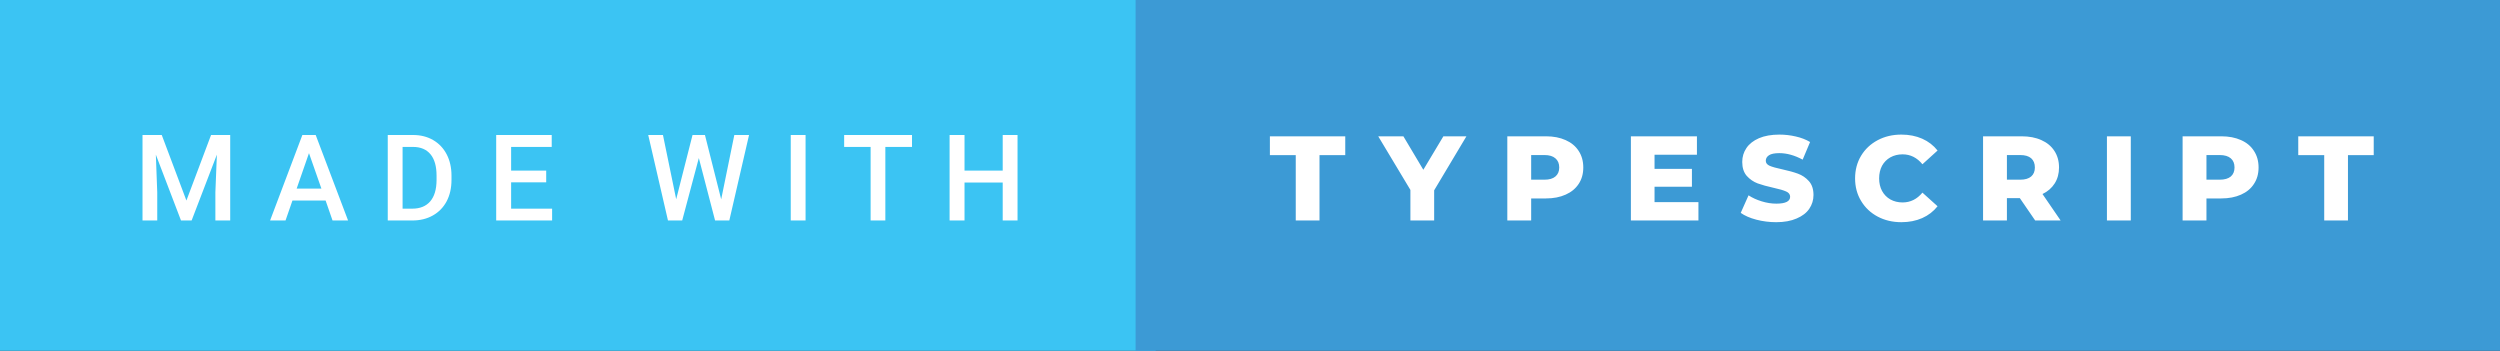
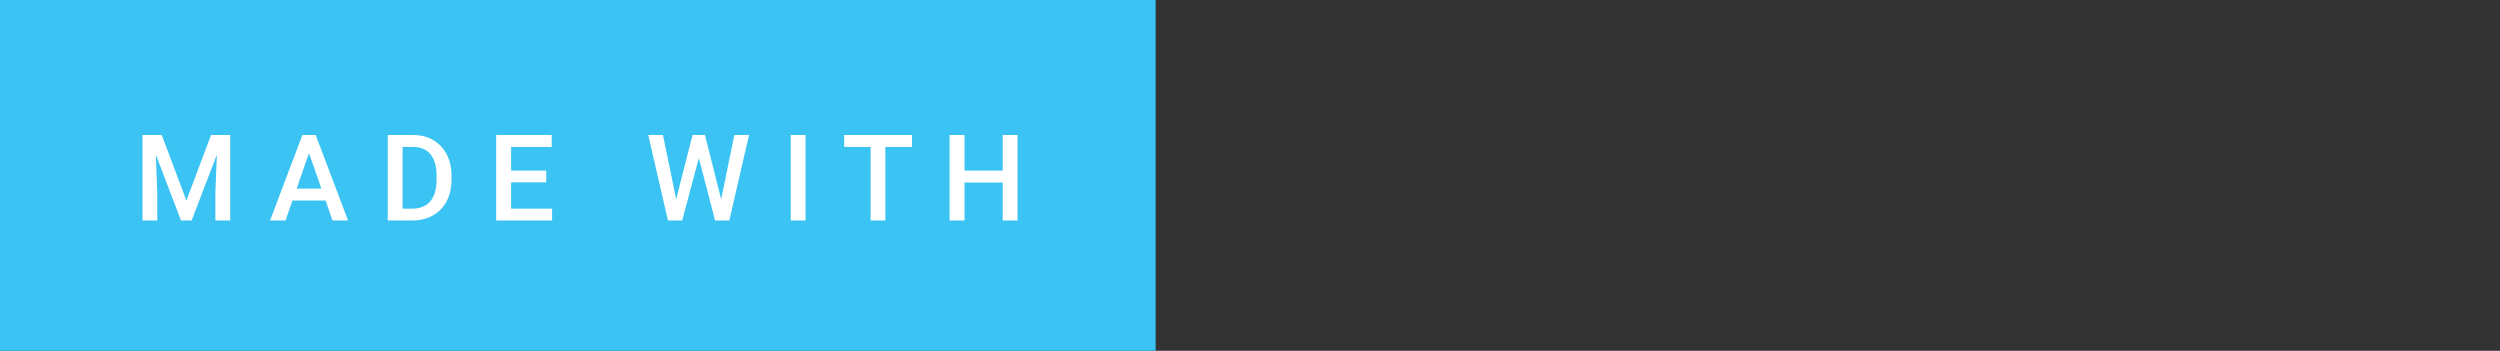
<svg xmlns="http://www.w3.org/2000/svg" width="249.45" height="35" viewBox="0 0 249.45 35">
  <rect x="0" y="0" width="249.45" height="35" fill="#333333" stroke="none" />
  <rect class="svg__rect" x="0" y="0" width="115.31" height="35" fill="#3BC4F3" />
-   <rect class="svg__rect" x="113.31" y="0" width="136.14" height="35" fill="#3C9AD5" />
  <path class="svg__text" d="M15.69 22L14.22 22L14.22 13.47L16.14 13.47L18.60 20.01L21.06 13.47L22.97 13.47L22.97 22L21.49 22L21.49 19.19L21.64 15.43L19.12 22L18.06 22L15.55 15.43L15.69 19.19L15.69 22ZM28.49 22L26.95 22L30.17 13.47L31.50 13.47L34.73 22L33.18 22L32.49 20.01L29.18 20.01L28.49 22ZM30.83 15.28L29.60 18.82L32.07 18.82L30.83 15.28ZM41.14 22L38.69 22L38.69 13.47L41.21 13.47Q42.34 13.47 43.21 13.97Q44.09 14.48 44.57 15.40Q45.05 16.33 45.05 17.52L45.05 17.52L45.05 17.95Q45.05 19.16 44.57 20.08Q44.08 21.00 43.19 21.50Q42.30 22 41.14 22L41.14 22ZM40.17 14.66L40.17 20.82L41.14 20.82Q42.30 20.82 42.93 20.09Q43.55 19.36 43.56 17.99L43.56 17.99L43.56 17.52Q43.56 16.13 42.96 15.40Q42.35 14.66 41.21 14.66L41.21 14.66L40.17 14.66ZM55.09 22L49.51 22L49.51 13.47L55.05 13.47L55.05 14.66L51.00 14.66L51.00 17.02L54.50 17.02L54.50 18.19L51.00 18.19L51.00 20.82L55.09 20.82L55.09 22ZM66.65 22L64.68 13.47L66.15 13.47L67.47 19.88L69.10 13.47L70.34 13.47L71.96 19.89L73.27 13.47L74.74 13.47L72.77 22L71.35 22L69.73 15.77L68.07 22L66.65 22ZM80.38 22L78.90 22L78.90 13.47L80.38 13.47L80.38 22ZM86.87 14.66L84.23 14.66L84.23 13.47L91.00 13.47L91.00 14.66L88.34 14.66L88.34 22L86.87 22L86.87 14.66ZM96.24 22L94.75 22L94.75 13.47L96.24 13.47L96.24 17.02L100.05 17.02L100.05 13.47L101.53 13.47L101.53 22L100.05 22L100.05 18.21L96.24 18.21L96.24 22Z" fill="#FFFFFF" />
-   <path class="svg__text" d="M129.29 15.48L126.71 15.48L126.71 13.60L134.23 13.60L134.23 15.48L131.66 15.48L131.66 22L129.29 22L129.29 15.48ZM140.73 18.95L137.52 13.60L140.03 13.60L142.02 16.94L144.02 13.60L146.32 13.60L143.10 18.99L143.10 22L140.73 22L140.73 18.95ZM152.78 22L150.40 22L150.40 13.60L154.25 13.60Q155.38 13.60 156.22 13.98Q157.06 14.35 157.52 15.06Q157.98 15.76 157.98 16.71L157.98 16.71Q157.98 17.66 157.52 18.35Q157.06 19.05 156.22 19.42Q155.38 19.80 154.25 19.80L154.25 19.80L152.78 19.80L152.78 22ZM152.78 15.47L152.78 17.93L154.10 17.93Q154.83 17.93 155.20 17.61Q155.58 17.29 155.58 16.71L155.58 16.71Q155.58 16.12 155.20 15.80Q154.83 15.47 154.10 15.47L154.10 15.47L152.78 15.47ZM169.47 22L162.73 22L162.73 13.60L169.32 13.60L169.32 15.44L165.09 15.44L165.09 16.85L168.82 16.85L168.82 18.63L165.09 18.63L165.09 20.17L169.47 20.17L169.47 22ZM173.69 21.24L173.69 21.24L174.47 19.49Q175.03 19.86 175.78 20.09Q176.52 20.32 177.24 20.32L177.24 20.32Q178.61 20.32 178.62 19.64L178.62 19.64Q178.62 19.28 178.23 19.11Q177.84 18.93 176.97 18.74L176.97 18.74Q176.02 18.53 175.38 18.30Q174.75 18.06 174.29 17.55Q173.84 17.03 173.84 16.16L173.84 16.16Q173.84 15.39 174.26 14.77Q174.68 14.15 175.51 13.79Q176.35 13.43 177.55 13.43L177.55 13.43Q178.38 13.43 179.19 13.62Q179.99 13.80 180.61 14.17L180.61 14.17L179.87 15.93Q178.67 15.28 177.54 15.28L177.54 15.28Q176.83 15.28 176.51 15.49Q176.19 15.70 176.19 16.04L176.19 16.04Q176.19 16.37 176.57 16.54Q176.96 16.71 177.81 16.89L177.81 16.89Q178.77 17.10 179.40 17.33Q180.03 17.56 180.49 18.07Q180.95 18.58 180.95 19.46L180.95 19.46Q180.95 20.21 180.53 20.83Q180.12 21.44 179.27 21.80Q178.43 22.17 177.23 22.17L177.23 22.17Q176.21 22.17 175.25 21.92Q174.29 21.67 173.69 21.24ZM185.10 17.80L185.10 17.80Q185.10 16.54 185.70 15.54Q186.30 14.55 187.35 13.99Q188.40 13.43 189.72 13.43L189.72 13.43Q190.87 13.43 191.80 13.84Q192.72 14.25 193.33 15.02L193.33 15.02L191.82 16.39Q191.01 15.40 189.84 15.40L189.84 15.40Q189.16 15.40 188.62 15.70Q188.09 16 187.79 16.54Q187.50 17.09 187.50 17.80L187.50 17.80Q187.50 18.51 187.79 19.05Q188.09 19.60 188.62 19.90Q189.16 20.20 189.84 20.20L189.84 20.20Q191.01 20.20 191.82 19.22L191.82 19.22L193.33 20.58Q192.72 21.35 191.80 21.76Q190.87 22.17 189.72 22.17L189.72 22.17Q188.40 22.17 187.35 21.61Q186.30 21.05 185.70 20.05Q185.10 19.06 185.10 17.80ZM200.25 22L197.87 22L197.87 13.60L201.71 13.60Q202.86 13.60 203.69 13.98Q204.53 14.35 204.99 15.06Q205.45 15.76 205.45 16.71L205.45 16.71Q205.45 17.62 205.02 18.30Q204.59 18.98 203.80 19.36L203.80 19.36L205.61 22L203.07 22L201.54 19.77L200.25 19.77L200.25 22ZM200.25 15.47L200.25 17.93L201.57 17.93Q202.30 17.93 202.67 17.61Q203.04 17.29 203.04 16.71L203.04 16.71Q203.04 16.12 202.67 15.79Q202.30 15.47 201.57 15.47L201.57 15.47L200.25 15.47ZM212.61 22L210.23 22L210.23 13.60L212.61 13.60L212.61 22ZM220.16 22L217.78 22L217.78 13.60L221.63 13.60Q222.77 13.60 223.61 13.98Q224.45 14.35 224.90 15.06Q225.36 15.76 225.36 16.71L225.36 16.71Q225.36 17.66 224.90 18.35Q224.45 19.05 223.61 19.42Q222.77 19.80 221.63 19.80L221.63 19.80L220.16 19.80L220.16 22ZM220.16 15.47L220.16 17.93L221.48 17.93Q222.21 17.93 222.59 17.61Q222.96 17.29 222.96 16.71L222.96 16.71Q222.96 16.12 222.59 15.80Q222.21 15.47 221.48 15.47L221.48 15.47L220.16 15.47ZM231.91 15.48L229.32 15.48L229.32 13.60L236.85 13.60L236.85 15.48L234.28 15.48L234.28 22L231.91 22L231.91 15.48Z" fill="#FFFFFF" x="126.31" />
</svg>